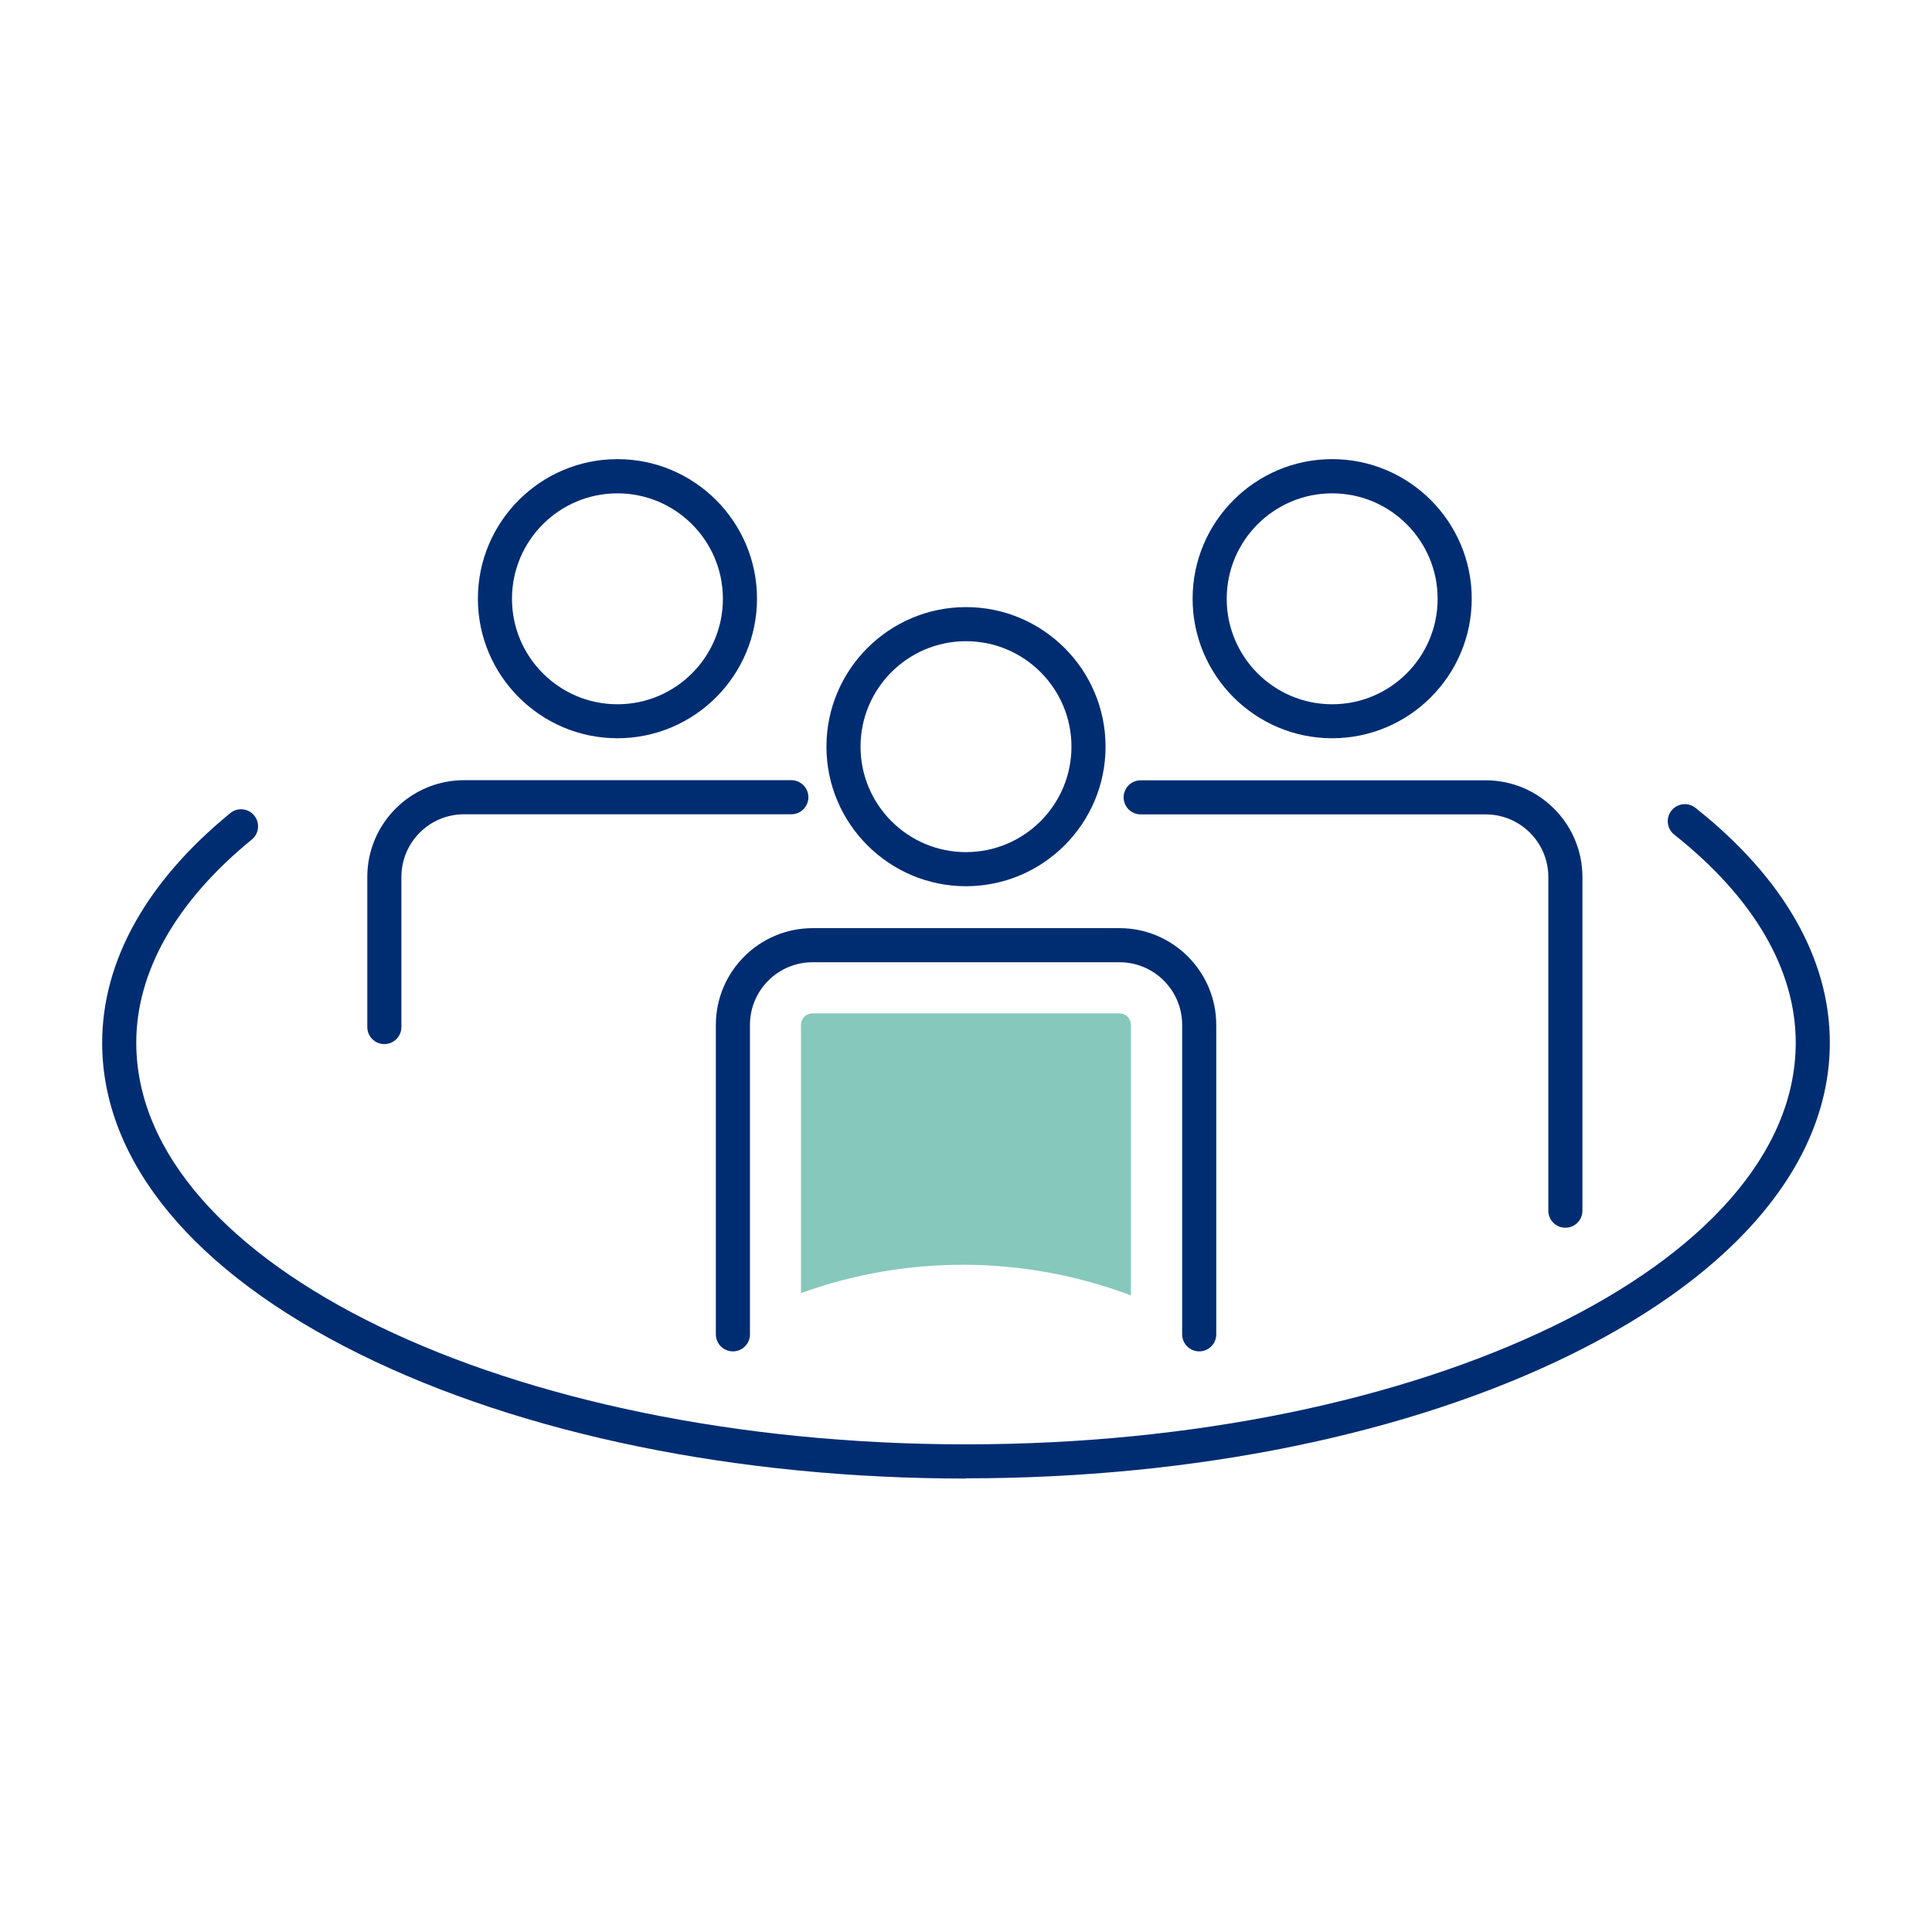
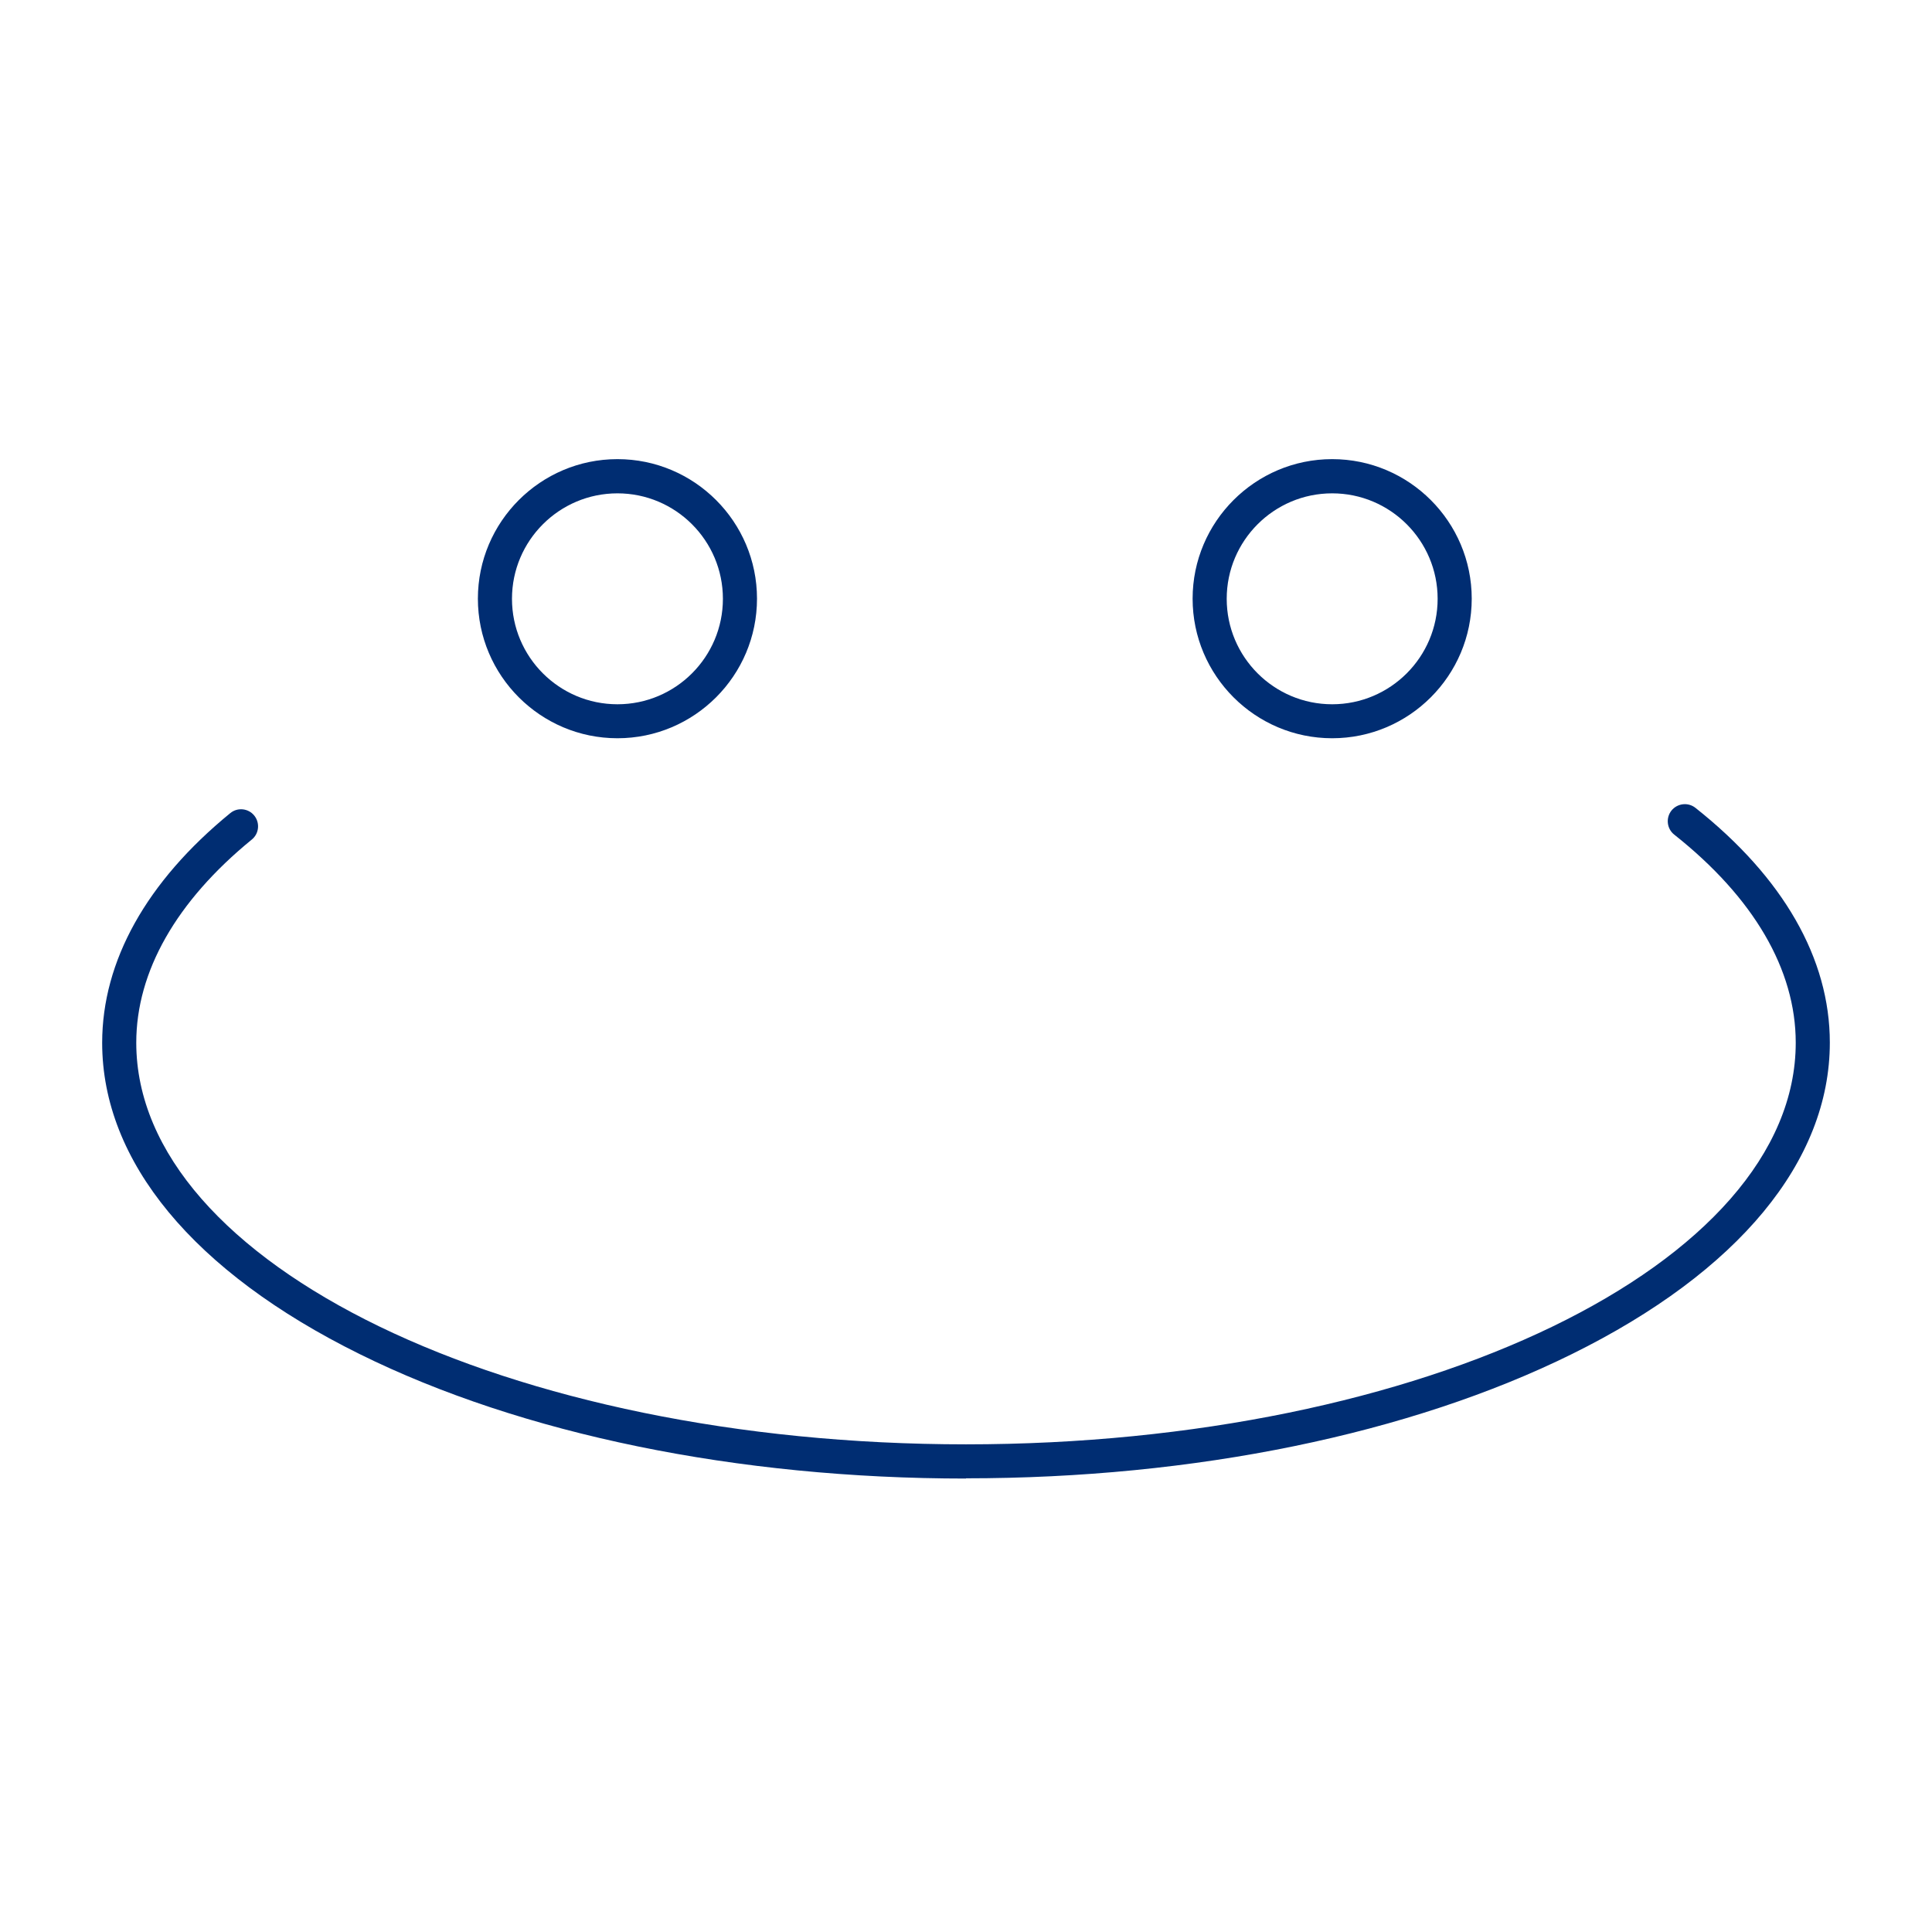
<svg xmlns="http://www.w3.org/2000/svg" id="Icon_Set" data-name="Icon Set" viewBox="0 0 170 170">
  <defs>
    <style>      .cls-1 {        fill: #002d72;      }      .cls-1, .cls-2 {        stroke-width: 0px;      }      .cls-2 {        fill: #86c8bc;      }    </style>
  </defs>
-   <path class="cls-2" d="M98.5,89.17h-27.01c-.56,0-1.01.45-1.01,1.01v23.6h0c9.37-3.38,19.64-3.32,28.97.18l.06.02v-23.8c0-.56-.45-1.01-1.01-1.01Z" />
  <g>
-     <path class="cls-1" d="M85,77.98c-6.77,0-12.28-5.51-12.28-12.28s5.51-12.28,12.28-12.28,12.28,5.51,12.28,12.28-5.51,12.28-12.28,12.28ZM85,56.42c-5.12,0-9.28,4.16-9.28,9.28s4.16,9.28,9.28,9.28,9.28-4.16,9.28-9.28-4.16-9.28-9.28-9.28Z" />
-     <path class="cls-1" d="M105.52,118.91c-.83,0-1.5-.67-1.5-1.5v-27.23c0-3.04-2.47-5.51-5.51-5.51h-27.01c-3.04,0-5.51,2.47-5.51,5.51v27.23c0,.83-.67,1.5-1.5,1.5s-1.5-.67-1.5-1.5v-27.23c0-4.69,3.82-8.51,8.51-8.51h27.01c4.69,0,8.51,3.82,8.51,8.51v27.23c0,.83-.67,1.5-1.5,1.5Z" />
-     <path class="cls-1" d="M117.22,64.96c-6.77,0-12.28-5.51-12.28-12.28s5.51-12.28,12.28-12.28,12.28,5.51,12.28,12.28-5.51,12.28-12.28,12.28ZM117.22,43.41c-5.12,0-9.28,4.16-9.28,9.28s4.16,9.28,9.28,9.28,9.28-4.16,9.28-9.28-4.16-9.28-9.28-9.28Z" />
-     <path class="cls-1" d="M137.74,108.03c-.83,0-1.5-.67-1.5-1.5v-29.36c0-3.04-2.47-5.51-5.51-5.51h-30.36c-.83,0-1.5-.67-1.5-1.5s.67-1.5,1.5-1.5h30.36c4.69,0,8.51,3.82,8.51,8.51v29.36c0,.83-.67,1.5-1.5,1.5Z" />
+     <path class="cls-1" d="M117.22,64.96c-6.77,0-12.28-5.51-12.28-12.28s5.51-12.28,12.28-12.28,12.28,5.51,12.28,12.28-5.51,12.28-12.28,12.28ZM117.22,43.41c-5.12,0-9.28,4.16-9.28,9.28s4.16,9.28,9.28,9.28,9.28-4.16,9.28-9.28-4.16-9.28-9.28-9.28" />
    <path class="cls-1" d="M54.33,64.96c-6.77,0-12.28-5.51-12.28-12.28s5.51-12.28,12.28-12.28,12.28,5.51,12.28,12.28-5.51,12.28-12.28,12.28ZM54.33,43.41c-5.12,0-9.28,4.16-9.28,9.28s4.16,9.28,9.28,9.28,9.28-4.16,9.28-9.28-4.16-9.28-9.28-9.28Z" />
-     <path class="cls-1" d="M33.82,91.87c-.83,0-1.5-.67-1.5-1.5v-13.21c0-4.69,3.82-8.51,8.51-8.51h28.8c.83,0,1.5.67,1.5,1.5s-.67,1.5-1.5,1.5h-28.8c-3.04,0-5.51,2.47-5.51,5.51v13.21c0,.83-.67,1.5-1.5,1.5Z" />
    <path class="cls-1" d="M85,130.1c-20.13,0-39.08-3.89-53.35-10.95-14.61-7.22-22.66-16.95-22.66-27.39,0-7.2,3.9-14.18,11.27-20.21.64-.53,1.59-.43,2.11.21.52.64.43,1.59-.21,2.11-6.65,5.43-10.17,11.62-10.17,17.88,0,19.49,32.75,35.34,73.01,35.34s73.01-15.85,73.01-35.34c0-6.44-3.7-12.77-10.69-18.31-.65-.51-.76-1.46-.25-2.11.52-.65,1.46-.76,2.11-.25,7.74,6.13,11.83,13.27,11.83,20.66,0,10.44-8.05,20.17-22.66,27.39-14.28,7.06-33.23,10.95-53.35,10.95Z" />
  </g>
</svg>